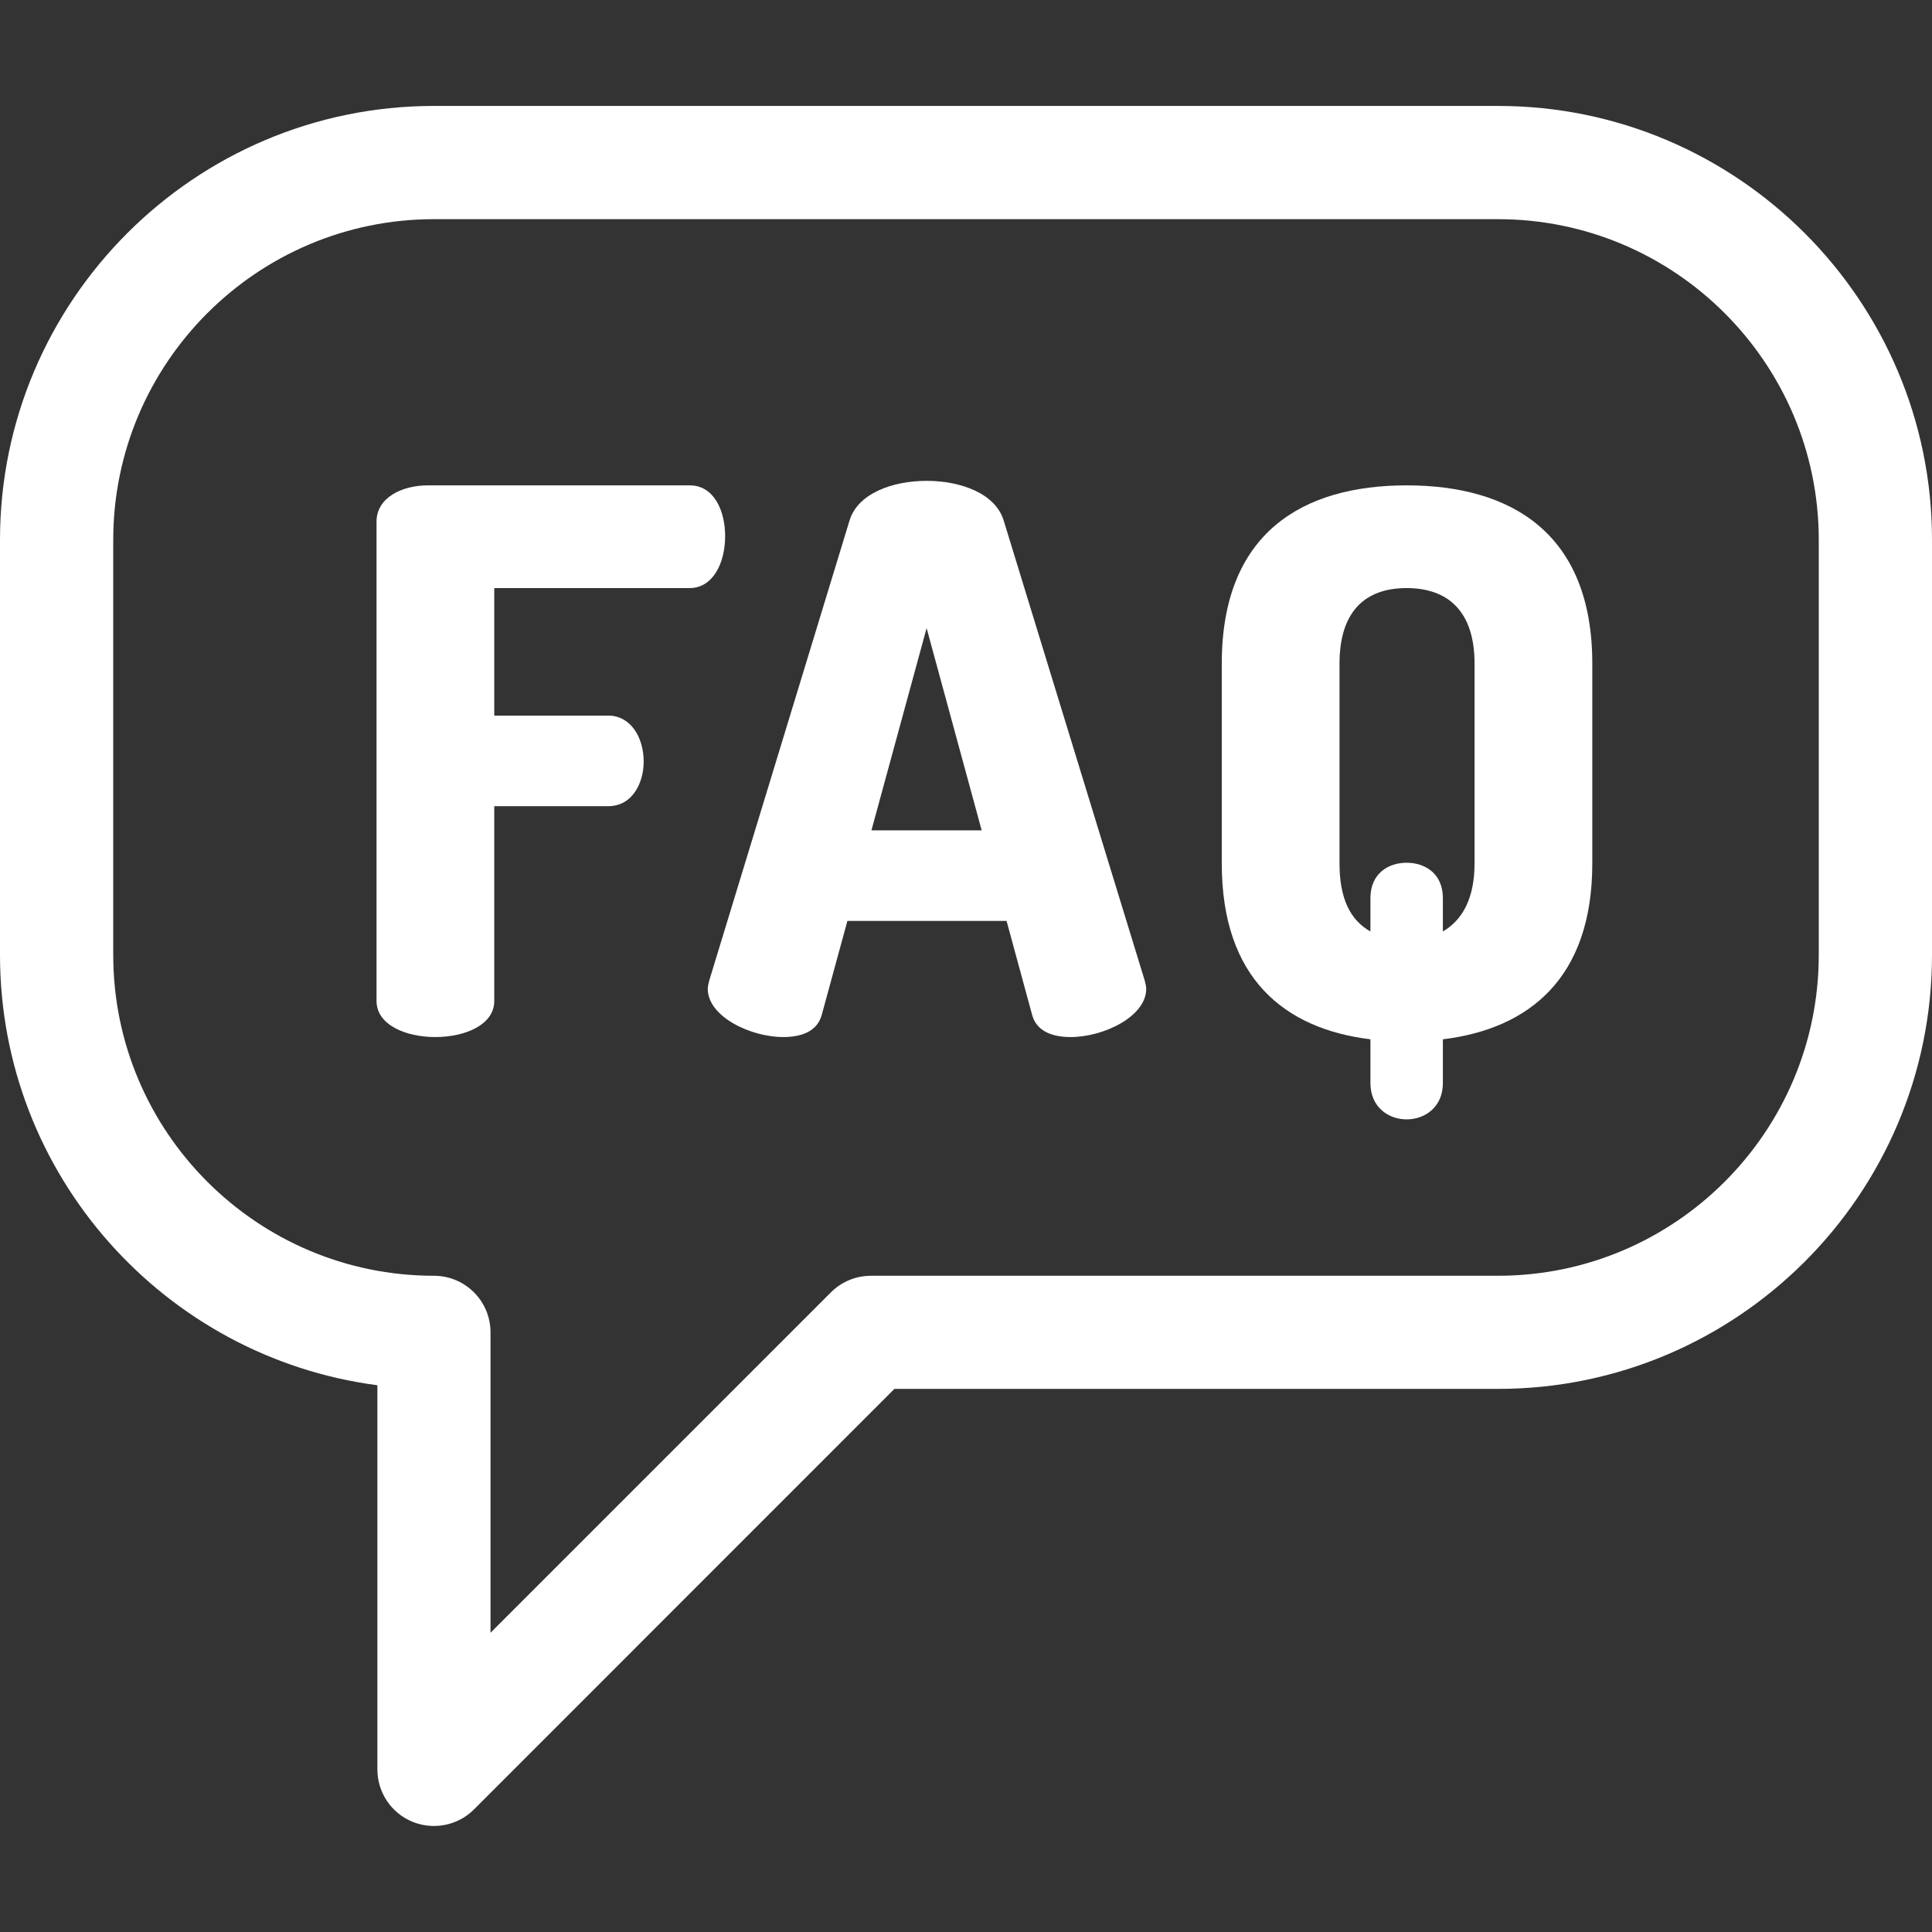
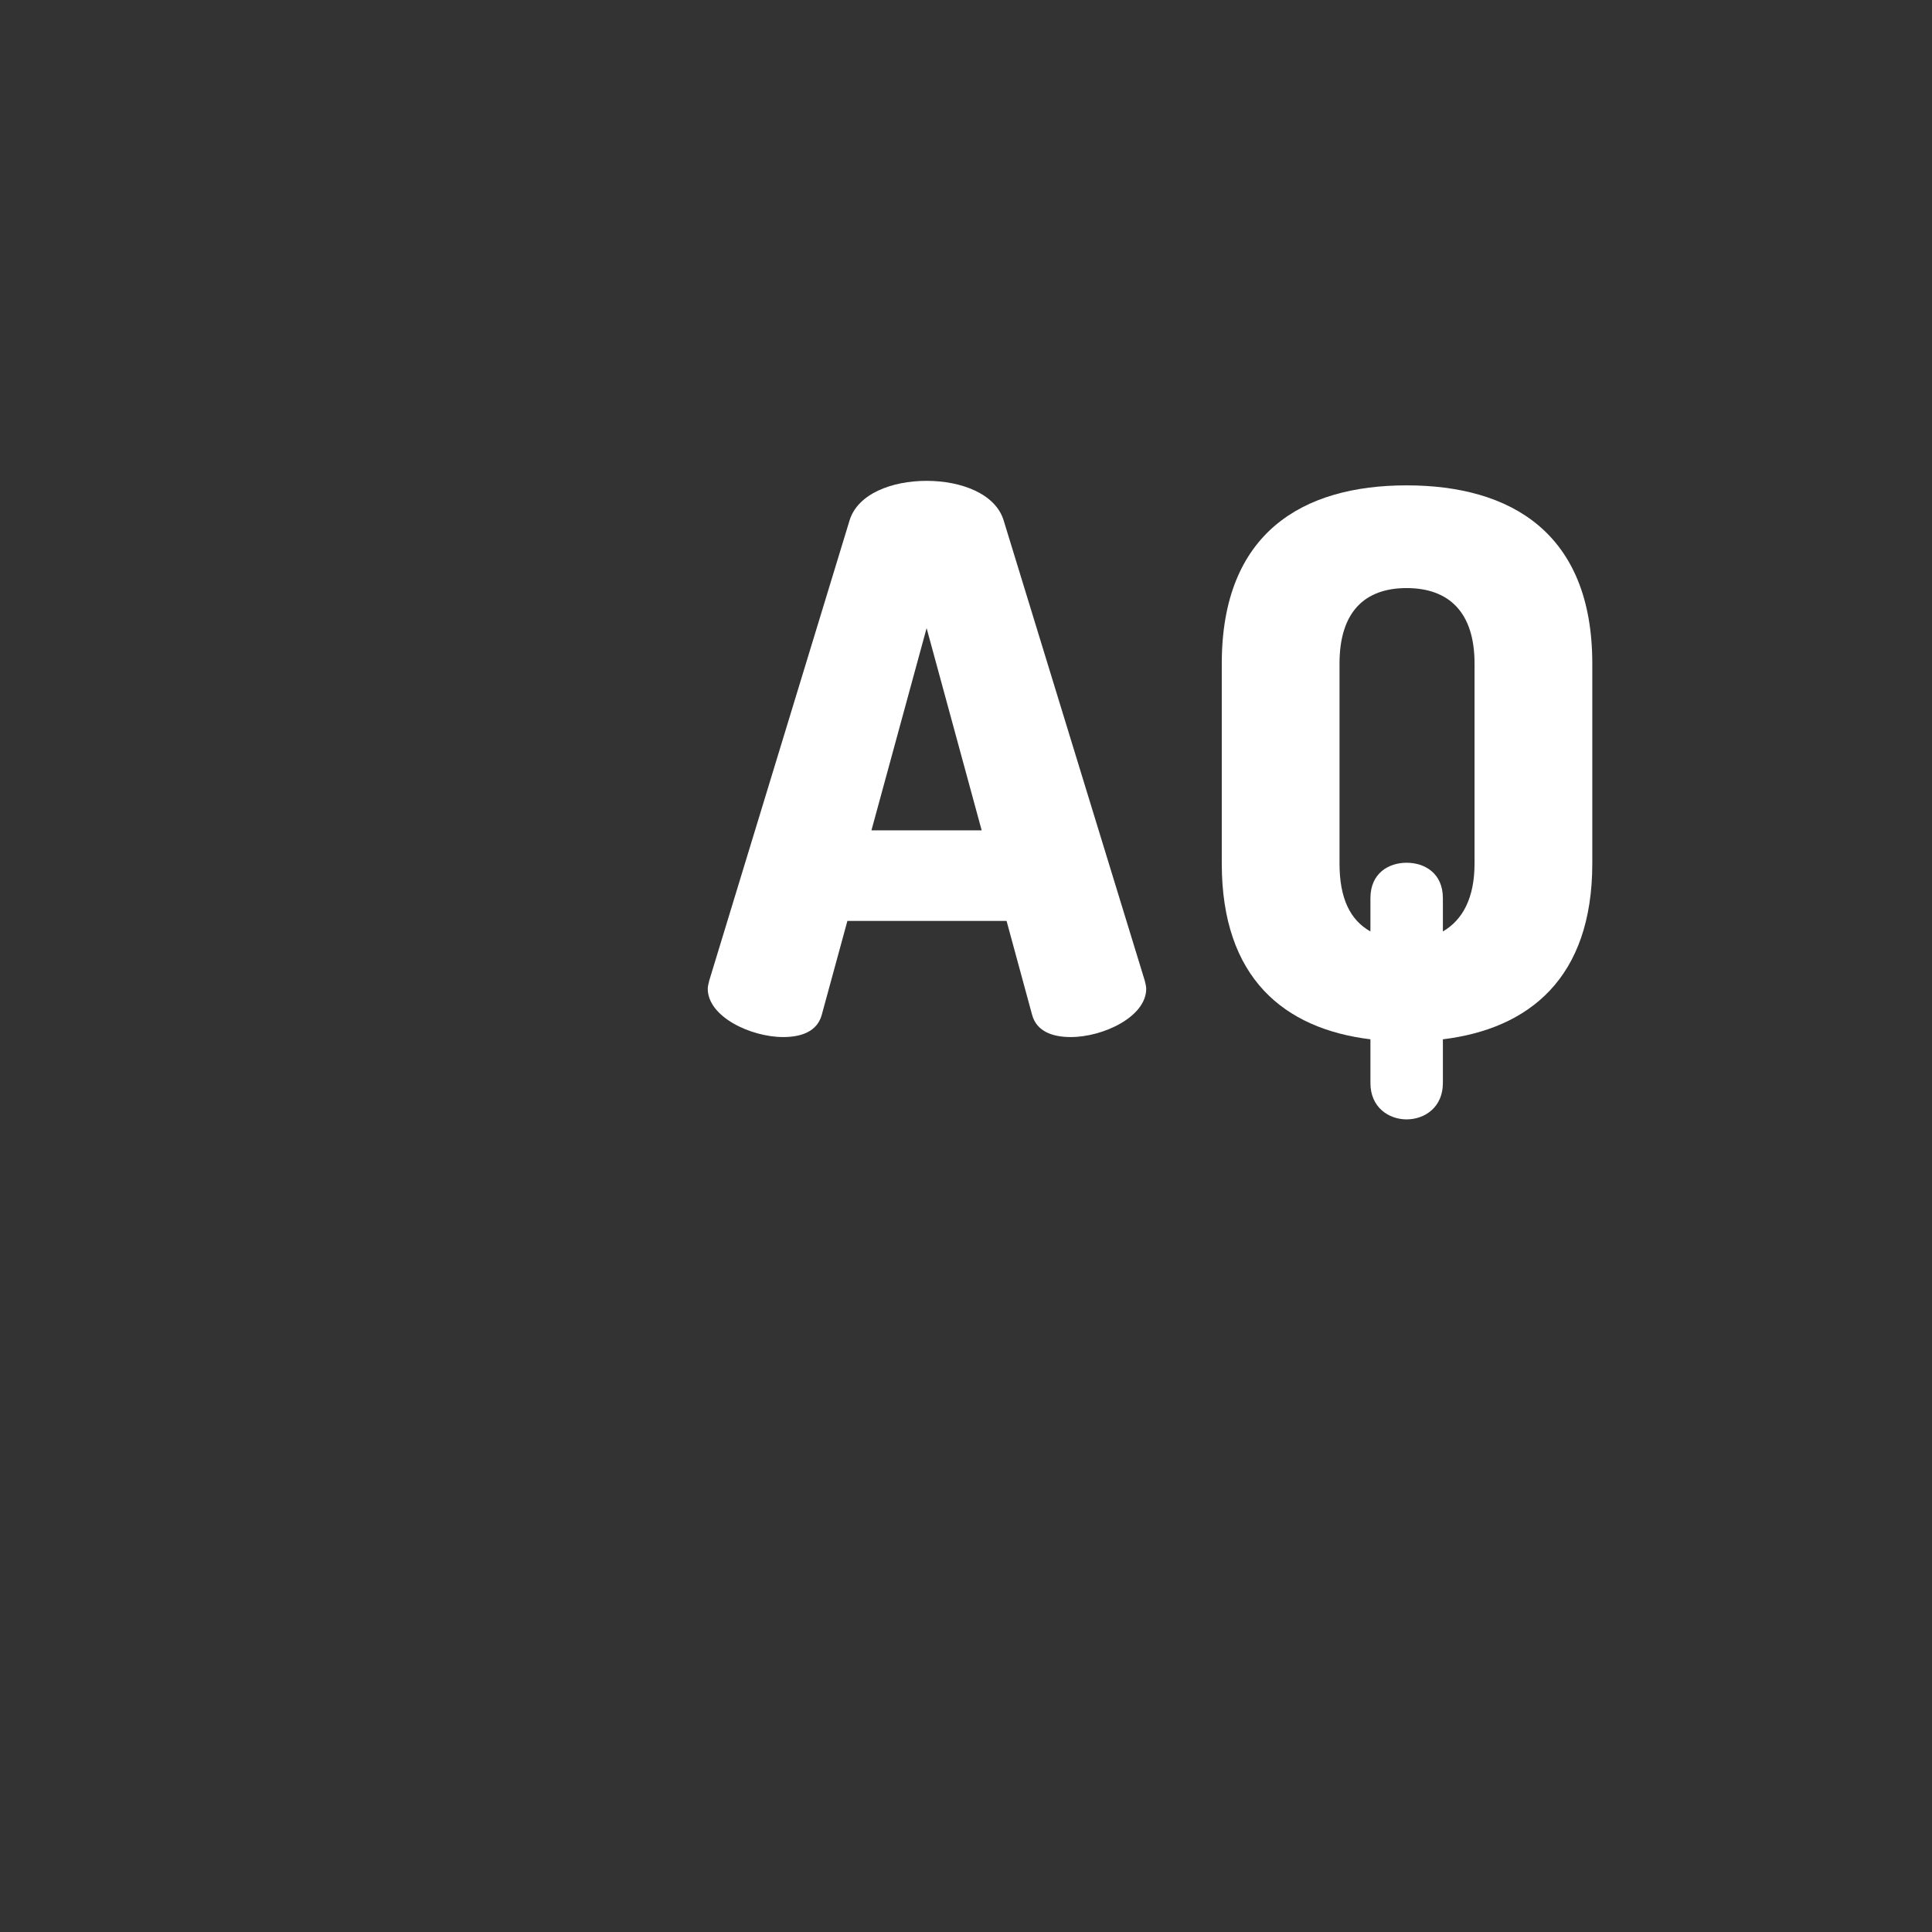
<svg xmlns="http://www.w3.org/2000/svg" width="18" height="18" viewBox="0 0 18 18" fill="none">
  <rect x="0" y="0" width="18" height="18" fill="#333333" stroke="none" />
  <g clip-path="url(#clip0_1860_11074)">
-     <path d="M13.957 0.987H4.043C1.814 0.987 0 2.801 0 5.03V8.897C0 10.948 1.534 12.647 3.516 12.906V16.485C3.516 16.698 3.644 16.891 3.841 16.972C3.906 16.999 3.975 17.012 4.043 17.012C4.18 17.012 4.315 16.959 4.416 16.858L8.333 12.94H13.957C16.186 12.94 18 11.127 18 8.897V5.03C18 2.801 16.186 0.987 13.957 0.987ZM16.945 8.897C16.945 10.545 15.605 11.886 13.957 11.886H8.115C7.975 11.886 7.841 11.941 7.742 12.04L4.57 15.212V12.413C4.57 12.122 4.334 11.886 4.043 11.886C2.395 11.886 1.055 10.545 1.055 8.897V5.03C1.055 3.383 2.395 2.042 4.043 2.042H13.957C15.605 2.042 16.945 3.383 16.945 5.03V8.897Z" fill="white" />
-     <path d="M6.426 5.479C6.637 5.479 6.756 5.254 6.756 4.994C6.756 4.769 6.658 4.522 6.426 4.522H3.986C3.747 4.522 3.508 4.635 3.508 4.86V9.325C3.508 9.55 3.782 9.662 4.056 9.662C4.33 9.662 4.605 9.55 4.605 9.325V7.511H5.666C5.898 7.511 5.997 7.286 5.997 7.096C5.997 6.871 5.877 6.667 5.666 6.667H4.605V5.479H6.426V5.479Z" fill="white" />
-     <path d="M9.35 4.846C9.273 4.6 8.956 4.48 8.633 4.48C8.309 4.48 7.993 4.6 7.916 4.846L6.608 9.135C6.601 9.163 6.594 9.191 6.594 9.212C6.594 9.473 6.995 9.662 7.297 9.662C7.473 9.662 7.613 9.606 7.655 9.459L7.895 8.58H9.378L9.617 9.459C9.659 9.606 9.8 9.662 9.976 9.662C10.278 9.662 10.679 9.473 10.679 9.212C10.679 9.191 10.672 9.163 10.665 9.135L9.35 4.846ZM8.119 7.736L8.633 5.852L9.146 7.736H8.119Z" fill="white" />
+     <path d="M9.35 4.846C9.273 4.6 8.956 4.48 8.633 4.48C8.309 4.48 7.993 4.6 7.916 4.846L6.608 9.135C6.601 9.163 6.594 9.191 6.594 9.212C6.594 9.473 6.995 9.662 7.297 9.662C7.473 9.662 7.613 9.606 7.655 9.459L7.895 8.58H9.378L9.617 9.459C9.659 9.606 9.8 9.662 9.976 9.662C10.278 9.662 10.679 9.473 10.679 9.212C10.679 9.191 10.672 9.163 10.665 9.135L9.35 4.846ZM8.119 7.736L8.633 5.852L9.146 7.736H8.119" fill="white" />
    <path d="M13.105 4.522C12.135 4.522 11.383 4.965 11.383 6.182V8.045C11.383 9.114 11.966 9.585 12.768 9.683V10.091C12.768 10.316 12.937 10.429 13.105 10.429C13.274 10.429 13.443 10.316 13.443 10.091V9.683C14.245 9.585 14.835 9.114 14.835 8.045V6.182C14.835 4.965 14.076 4.522 13.105 4.522ZM13.738 8.045C13.738 8.368 13.626 8.572 13.443 8.678V8.368C13.443 8.136 13.274 8.038 13.105 8.038C12.937 8.038 12.768 8.136 12.768 8.368V8.678C12.578 8.572 12.48 8.368 12.48 8.045V6.182C12.48 5.704 12.712 5.479 13.105 5.479C13.499 5.479 13.738 5.704 13.738 6.182V8.045Z" fill="white" />
  </g>
  <defs>
    <clipPath id="clip0_1860_11074">
      <rect width="18" height="18" fill="white" />
    </clipPath>
  </defs>
</svg>